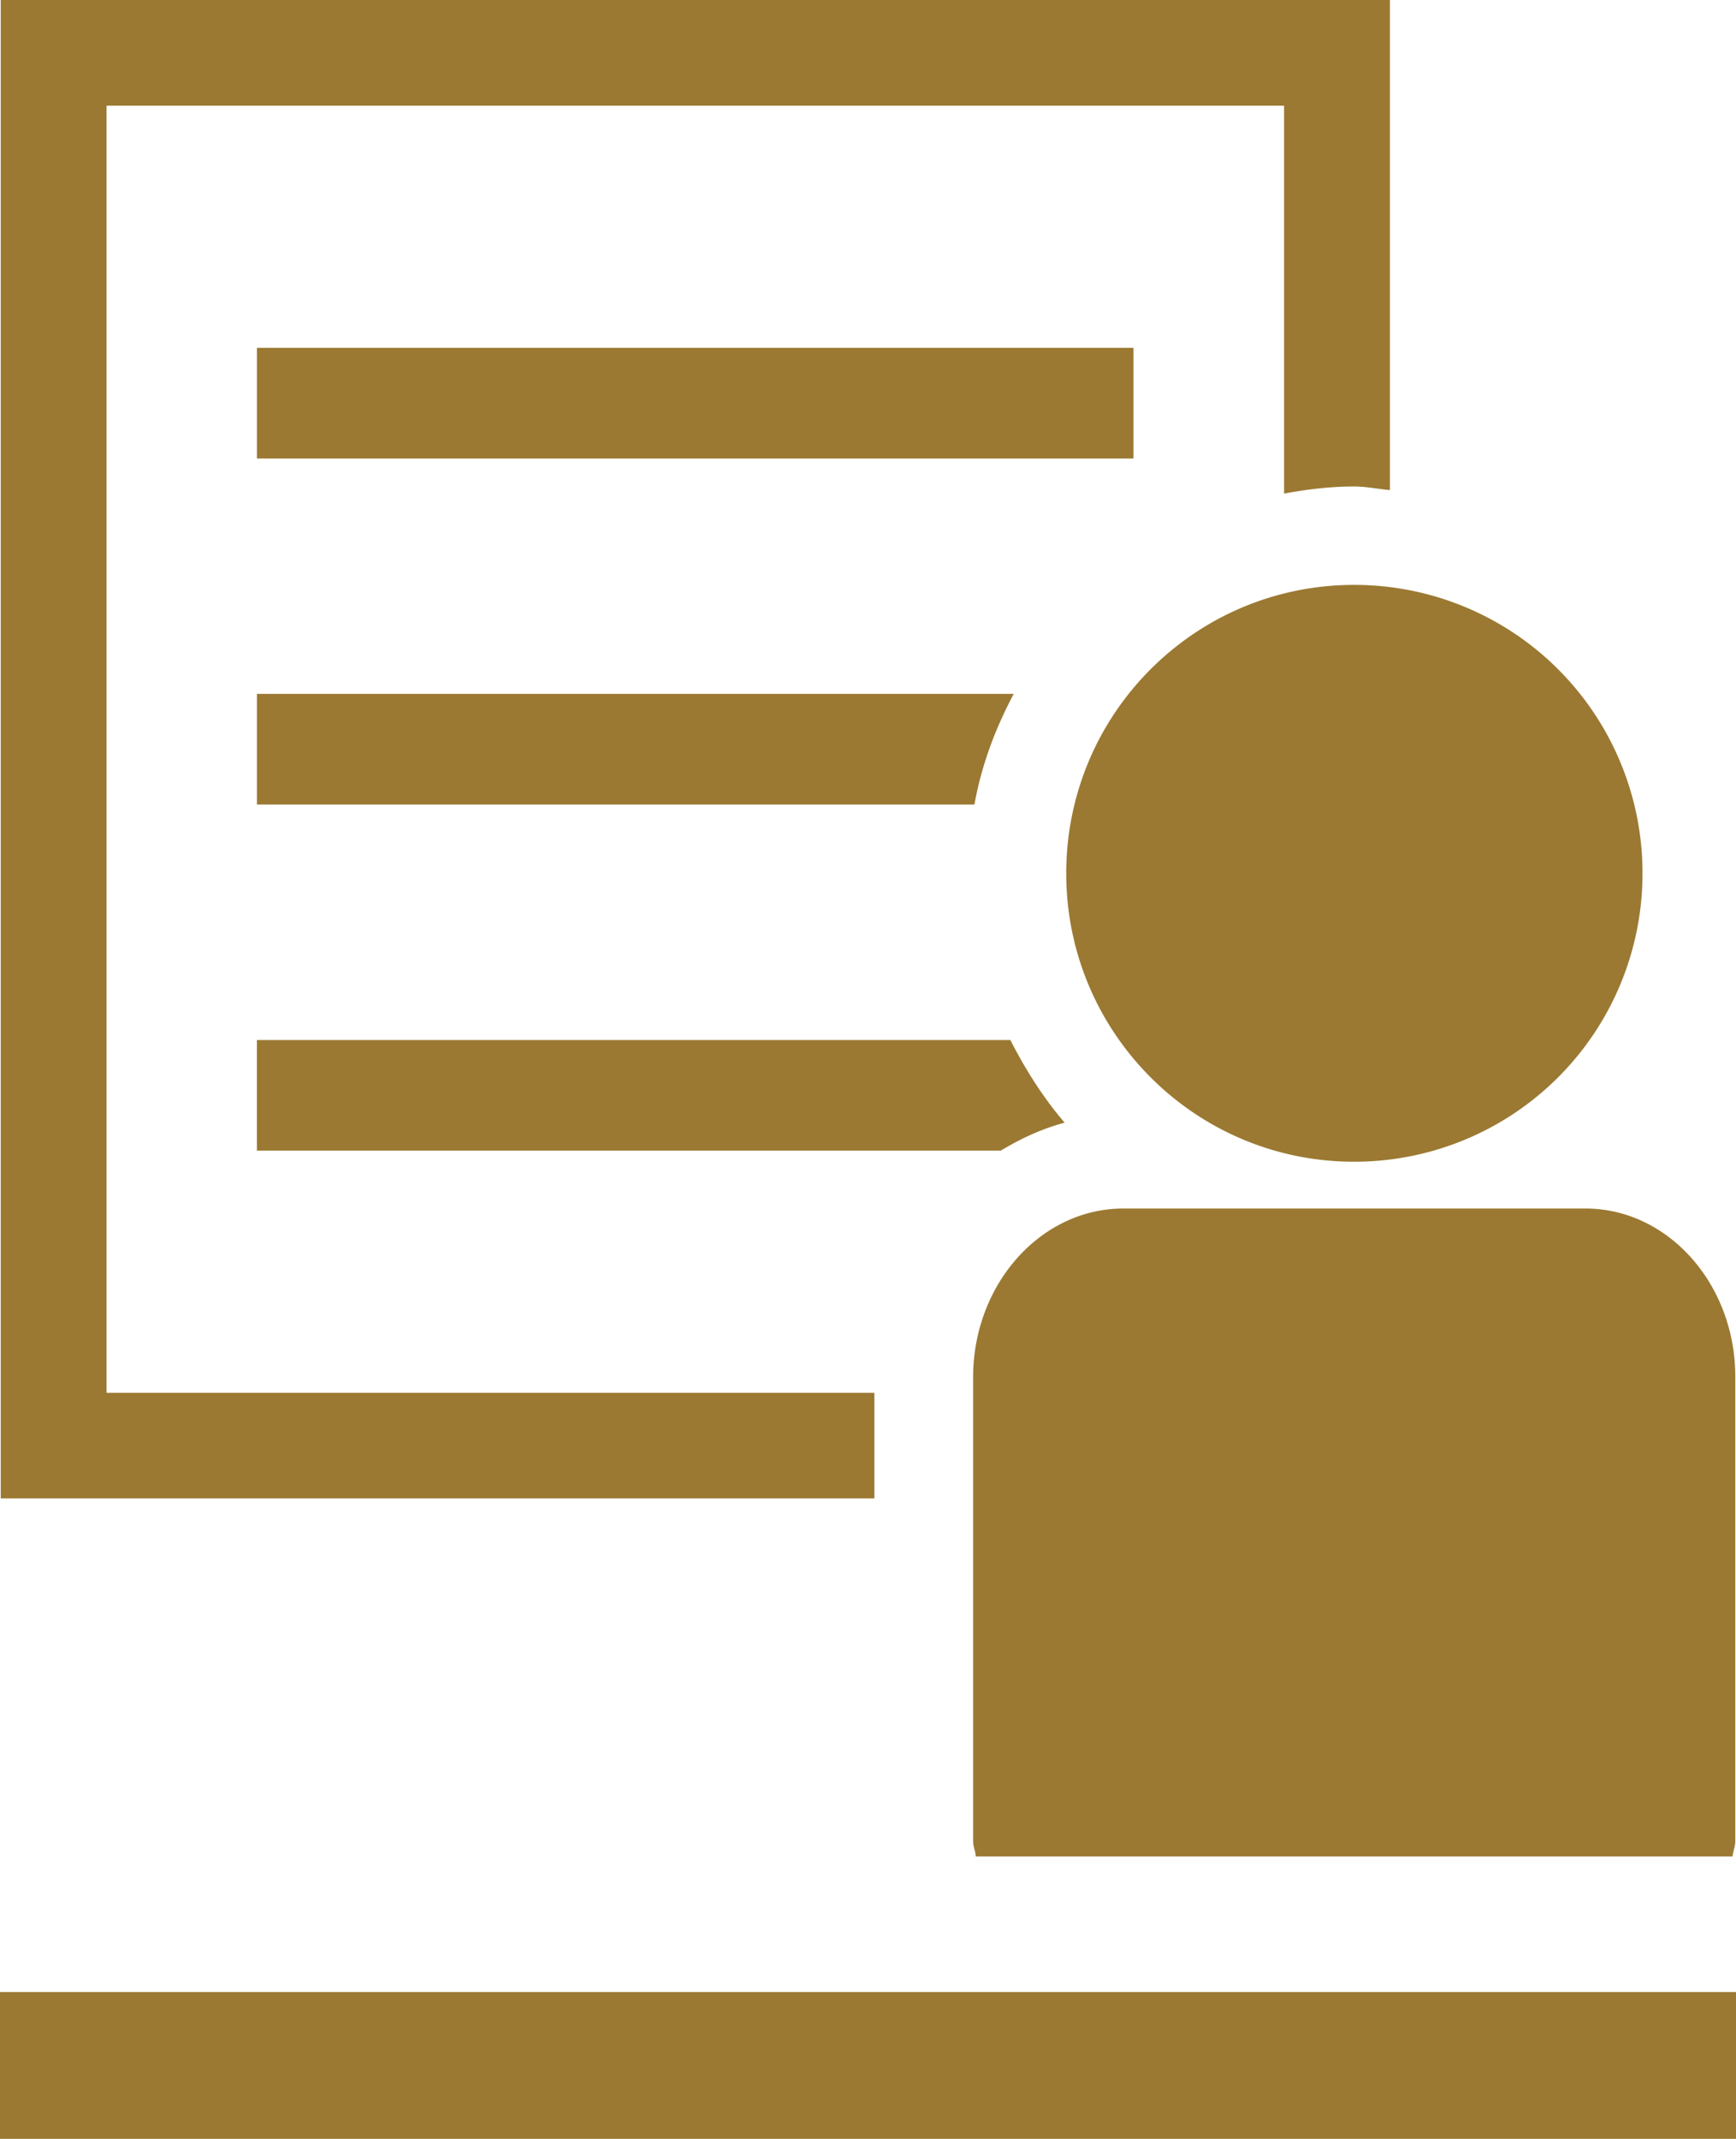
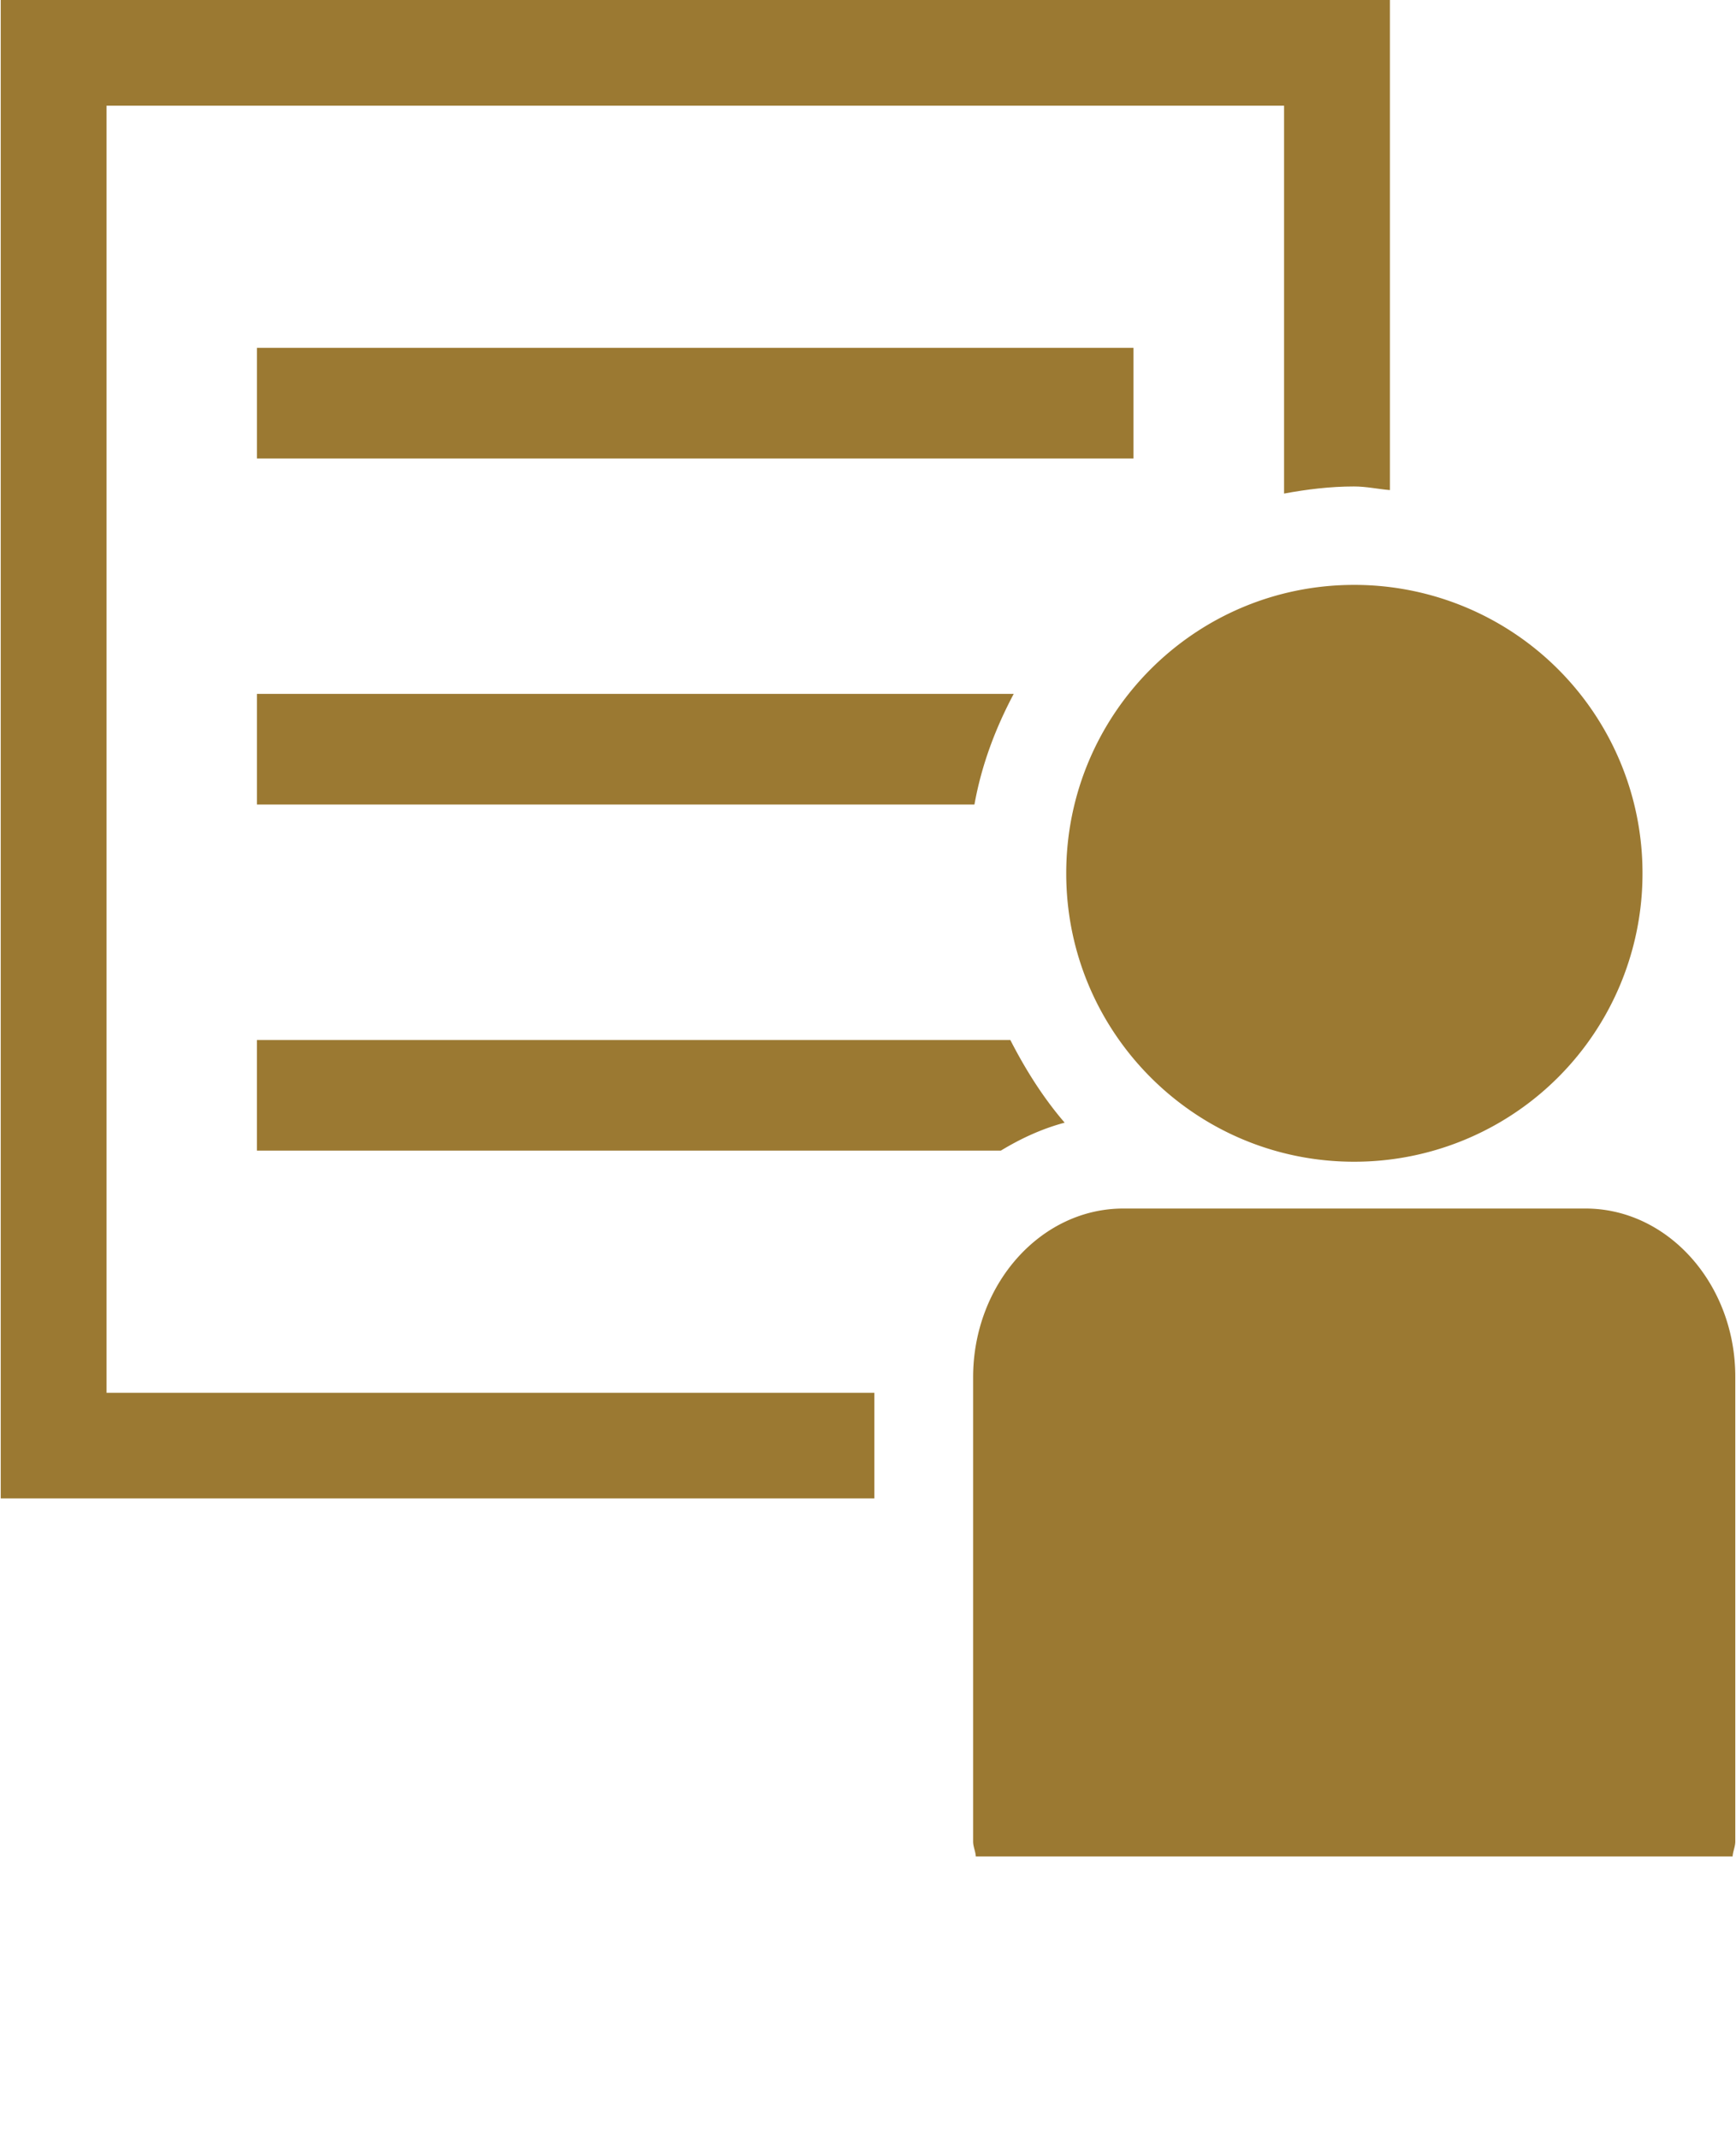
<svg xmlns="http://www.w3.org/2000/svg" width="70.923" height="87.372" viewBox="0 0 70.923 87.372">
  <g fill="#9B7932">
-     <path d="M0 84.372h70.923M0 81.372h70.923v6H0z" />
-   </g>
+     </g>
  <g fill="#9B7932">
    <path d="M4.353 56.895V4.317H52.46v15.845c.927-.172 1.88-.29 2.856-.29.5 0 .975.105 1.468.148V0H.03v61.21h35.692v-4.315H4.352z" />
-     <path d="M10.498 32.865H39.81c.29-1.614.858-3.115 1.605-4.52H10.498v4.52zM10.498 14.21h35.81v4.52h-35.81zM10.498 47.003h30.39c.813-.493 1.68-.896 2.608-1.142-.88-1.022-1.604-2.176-2.22-3.378H10.497v4.52zM55.32 47.456a11.77 11.77 0 0 0 11.783-11.78A11.768 11.768 0 0 0 55.32 23.893c-6.498 0-11.76 5.27-11.76 11.783 0 6.505 5.262 11.78 11.76 11.78zM64.776 49.368H45.89c-3.37 0-6.134 3.09-6.134 6.897v18.96c0 .21.097.397.11.61h30.918c.014-.21.11-.4.11-.61v-18.96c.014-3.797-2.742-6.897-6.118-6.897z" />
+     <path d="M10.498 32.865H39.81c.29-1.614.858-3.115 1.605-4.52H10.498zM10.498 14.21h35.81v4.52h-35.81zM10.498 47.003h30.39c.813-.493 1.68-.896 2.608-1.142-.88-1.022-1.604-2.176-2.22-3.378H10.497v4.52zM55.32 47.456a11.77 11.77 0 0 0 11.783-11.78A11.768 11.768 0 0 0 55.32 23.893c-6.498 0-11.76 5.27-11.76 11.783 0 6.505 5.262 11.78 11.76 11.78zM64.776 49.368H45.89c-3.37 0-6.134 3.09-6.134 6.897v18.96c0 .21.097.397.11.61h30.918c.014-.21.11-.4.11-.61v-18.96c.014-3.797-2.742-6.897-6.118-6.897z" />
  </g>
</svg>